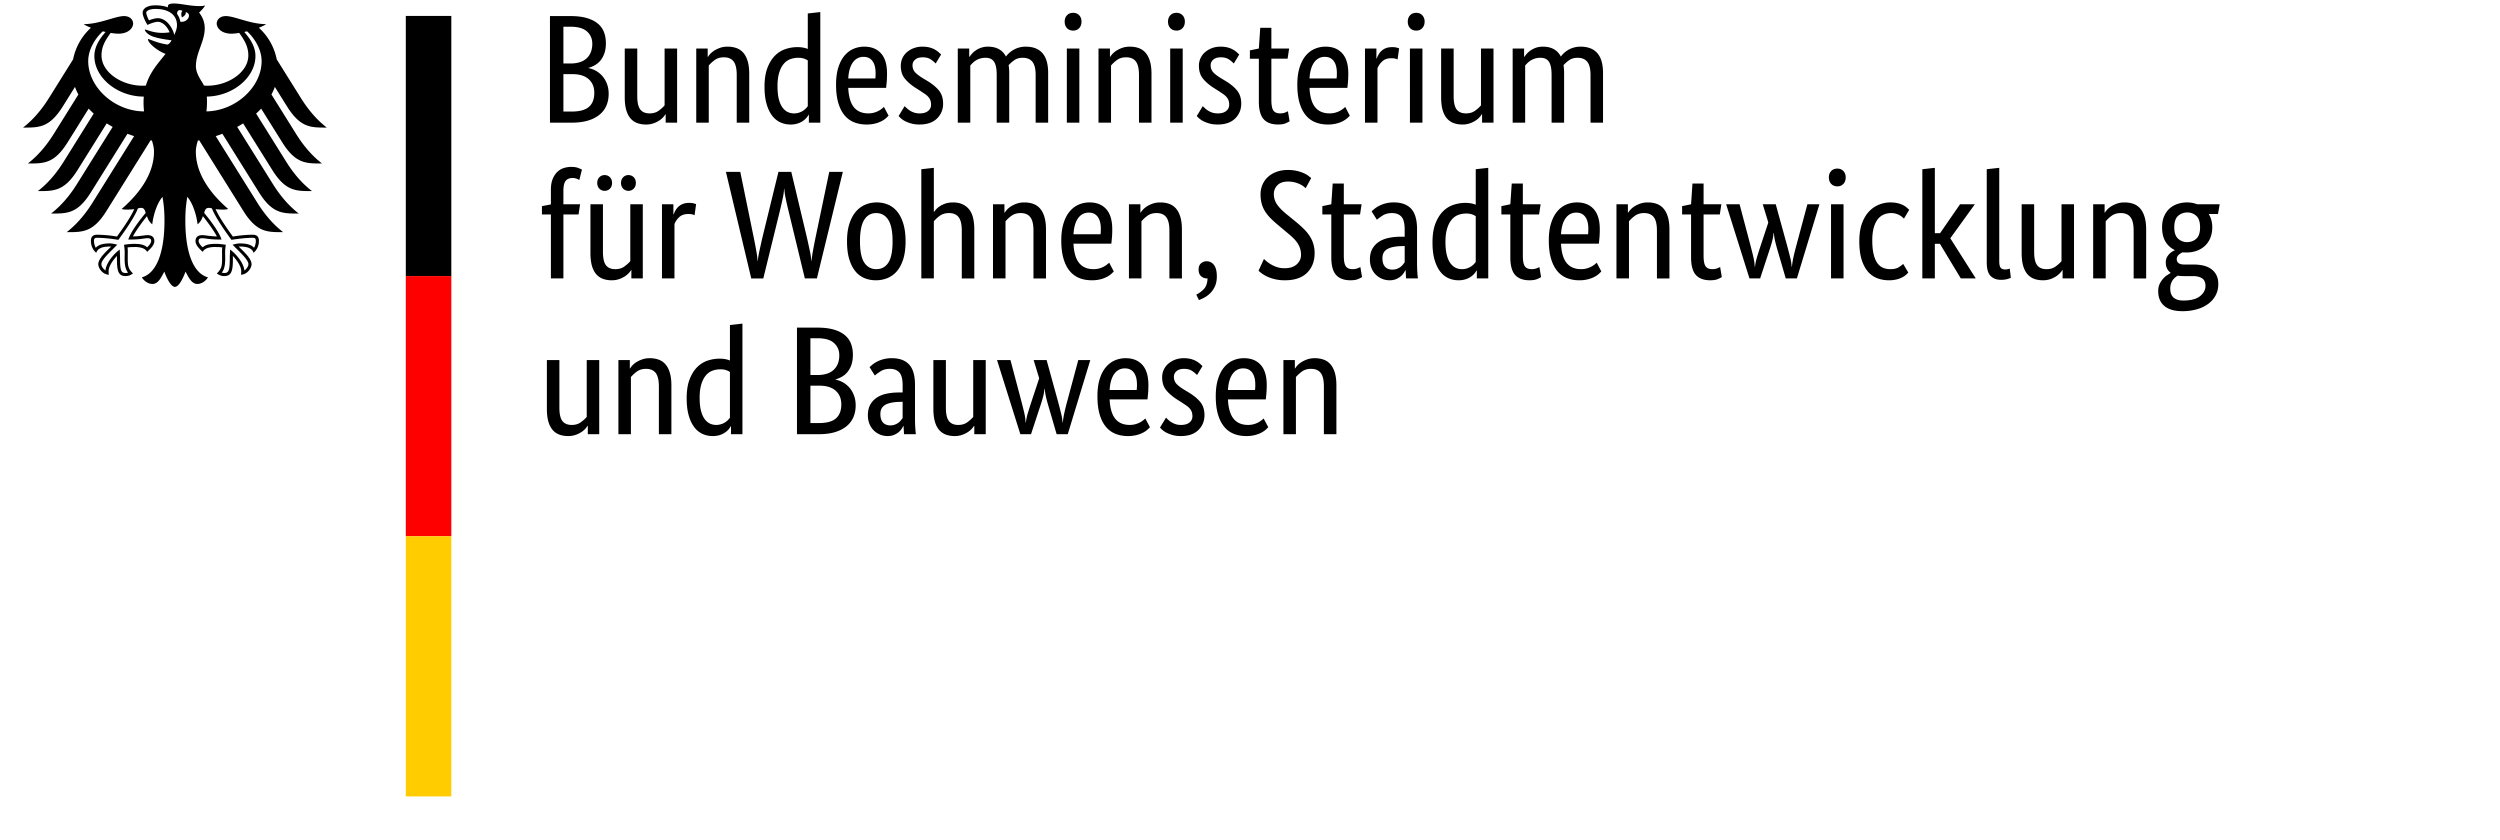
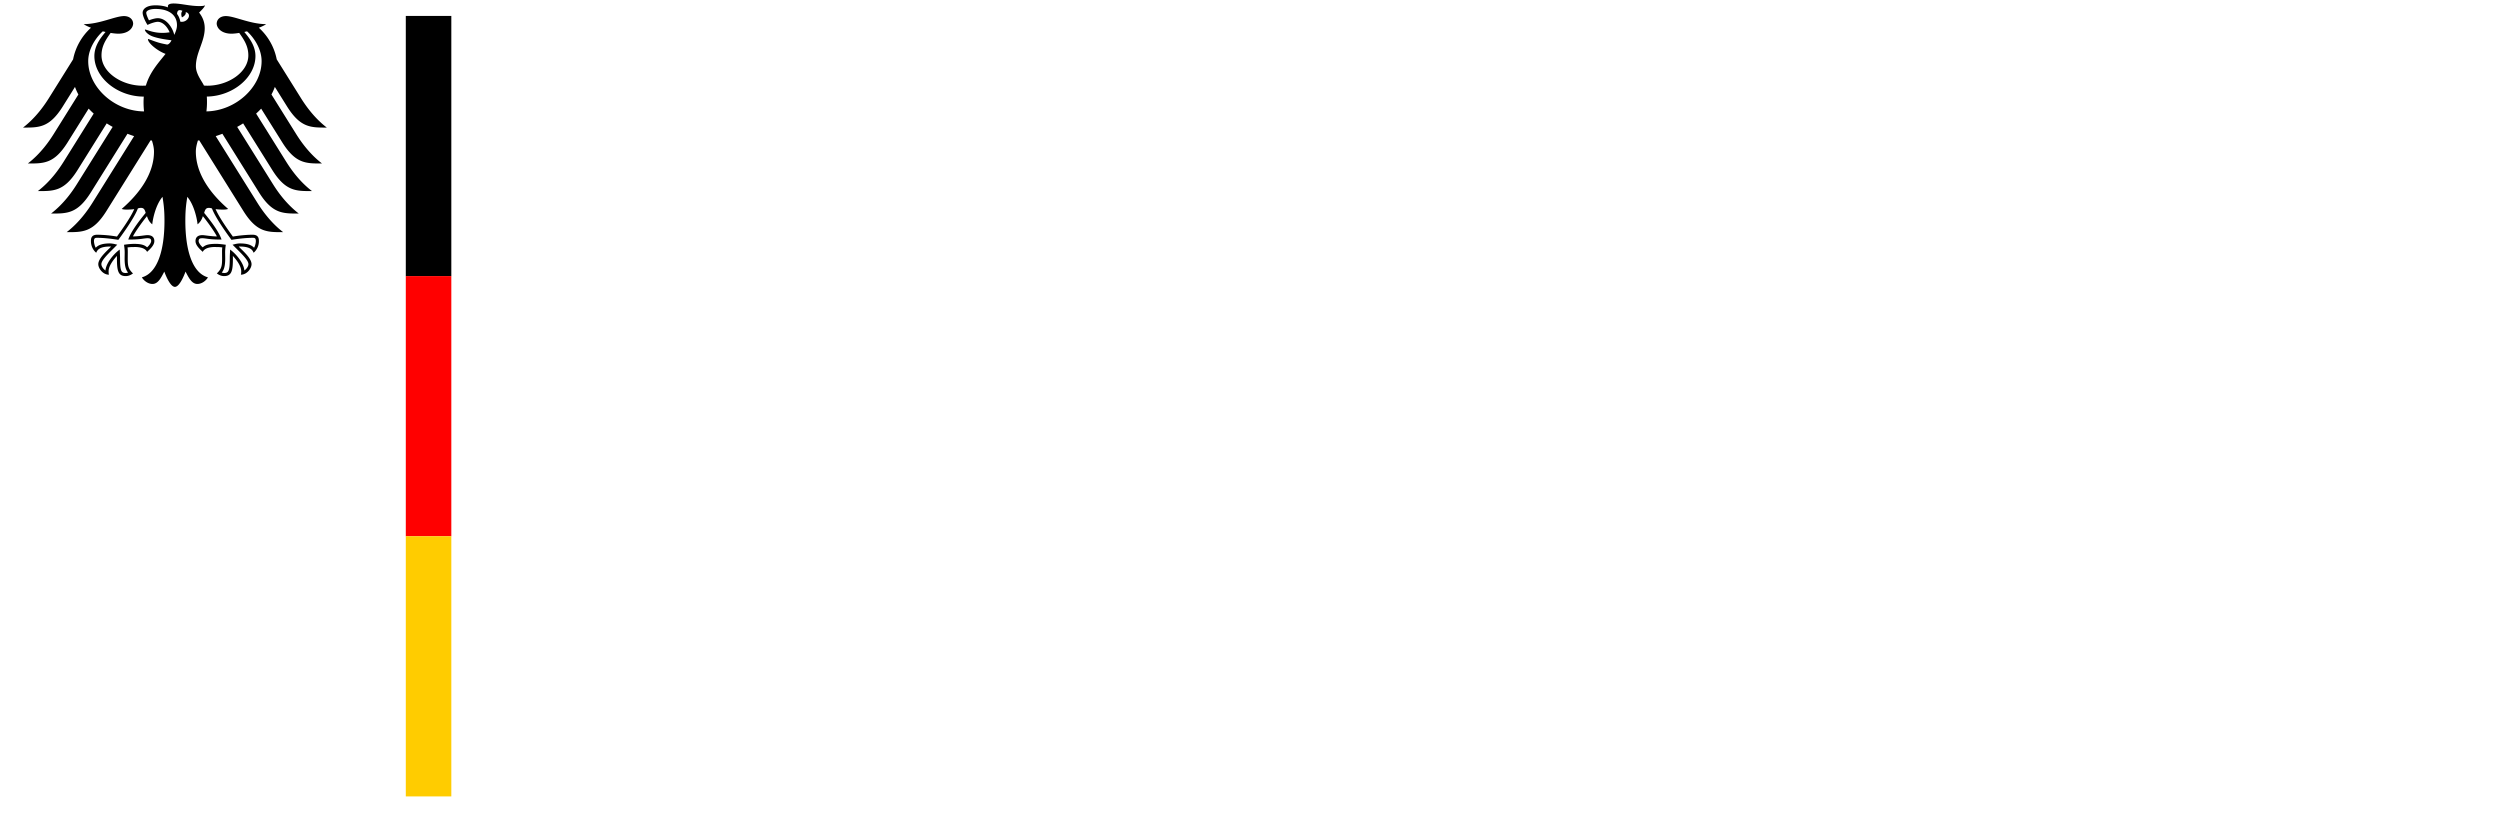
<svg xmlns="http://www.w3.org/2000/svg" width="268" height="90" fill="none">
  <path fill="#fff" d="M268 0H0v90h268V0Z" />
  <path fill="#000" d="M22.129 11.942c.037-.312.06-.635.06-.964 0-.18 0-.388-.02-.625 2.778-.04 5.215-2.041 5.215-4.344 0-1.171-.763-2.056-1.195-2.584.097-.021.195-.044.293-.067.408.354 1.562 1.612 1.562 3.2 0 2.763-2.76 5.327-5.915 5.384Zm-2.8-9.62a1.897 1.897 0 0 0-.348-.827c.01-.281.126-.551.58-.33-.246.252-.057.697-.057.697s.502-.234.398-.565c.745.178.209 1.179-.573 1.025Zm-.646 1.419a2.915 2.915 0 0 0-.58-1.157c-.245-.29-.65-.634-1.198-.634-.25 0-.668.117-.934.23-.1-.182-.293-.618-.293-.815 0-.202.342-.407.996-.407 1.438 0 2.298.65 2.298 1.74 0 .384-.152.732-.289 1.043Zm3.696 18.545c.167 0 .248.026.345.063.415 1.127 2.011 3.254 2.078 3.344l.014.02.024-.006c.392-.063 1.391-.213 2.228-.213h.02c.09 0 .194 0 .259.064.054.054.08.15.08.285 0 .207-.087.563-.193.714-.293-.319-.769-.462-1.53-.462-.229 0-.5.068-.645.107l-.06.013-.07.018.44.439c.678.678 1.264 1.262 1.264 1.651 0 .234-.229.54-.438.675-.046-.712-.766-1.667-1.467-2.201l-.06-.044-.01.25c-.011.171-.026.426-.026.7 0 1.357-.138 1.562-.609 1.562a.84.84 0 0 1-.25-.046c.265-.327.37-.76.37-1.518l-.005-.35-.004-.281c0-.312.032-.542.057-.727l.014-.105-.073-.01c-.221-.03-.63-.086-.942-.086-.671 0-1.125.062-1.455.371-.217-.176-.44-.479-.44-.67 0-.283.175-.305.407-.305.117 0 .226.017.377.035.288.043.722.108 1.615.108h.057l-.018-.055c-.227-.649-.848-1.59-1.845-2.803.09-.324.177-.537.49-.537Zm-8.61 3.34-.018.055h.056c.892 0 1.327-.065 1.616-.108.15-.018.26-.035.376-.035.23 0 .407.022.407.305 0 .191-.223.494-.439.67-.33-.31-.785-.37-1.455-.37a7.72 7.72 0 0 0-.942.085l-.035.005-.04.005.014.105c.026.185.058.415.058.727l-.003.28-.005.35c0 .76.104 1.192.371 1.52a.874.874 0 0 1-.253.045c-.47 0-.607-.206-.607-1.563 0-.273-.014-.528-.025-.698l-.013-.252-.059.045c-.7.534-1.422 1.489-1.465 2.201-.21-.135-.44-.44-.44-.675 0-.39.587-.973 1.264-1.651l.439-.44-.128-.03a2.764 2.764 0 0 0-.647-.108c-.76 0-1.235.144-1.528.463-.106-.151-.195-.507-.195-.714 0-.136.028-.23.081-.285.066-.064.17-.064.26-.064h.02c.836 0 1.838.15 2.228.213l.024.006.014-.02c.067-.09 1.663-2.217 2.079-3.344a.824.824 0 0 1 .344-.063c.314 0 .402.213.493.537-.999 1.212-1.621 2.154-1.847 2.803ZM9.457 6.56c0-1.589 1.156-2.847 1.563-3.201.098.023.196.046.294.067-.433.528-1.197 1.413-1.197 2.584 0 2.326 2.485 4.345 5.298 4.345-.017.2-.027.41-.027.624 0 .344.02.663.053.964-3.182-.02-5.984-2.602-5.984-5.383ZM30.8 11.457c1.429 2.258 2.546 2.22 4.233 2.22-1.395-1.07-2.319-2.44-2.76-3.14l-2.608-4.173a6.172 6.172 0 0 0-1.918-3.39c.336-.126.615-.26.783-.387-1.703 0-3.39-.864-4.32-.864-.597 0-.98.356-.98.828.038.526.579 1.06 1.579 1.06.226 0 .516-.03.834-.083.54.754.978 1.437.978 2.41 0 1.826-2.185 3.25-4.389 3.25-.126 0-.244-.006-.369-.014C21.664 8.722 21 7.96 21 7.097c0-1.452.947-2.637.947-4.075 0-.894-.435-1.447-.603-1.677.271-.252.567-.56.637-.772-.158.07-.345.077-.617.077-1.057 0-1.918-.275-2.758-.275-.48 0-.608.149-.608.289 0 .051.007.105.021.13a2.803 2.803 0 0 0-.545-.152 4.212 4.212 0 0 0-.8-.071c-1.02 0-1.383.427-1.383.794 0 .31.245.876.522 1.308.397-.2.876-.335 1.093-.335.543 0 1.024.515 1.279 1.126-.364.044-.434.06-.802.06-.994 0-1.67-.355-1.81-.355-.013 0-.039.006-.039.029 0 .14.282.508.837.71.732.267 1.828.379 2.01.41 0 .032-.185.377-.393.445a.232.232 0 0 1-.13.003c-.764-.15-.976-.214-1.946-.583-.03-.01-.048.008-.048.038 0 .384.993 1.23 1.883 1.555-.743.948-1.67 1.919-2.109 3.398a5.337 5.337 0 0 1-.367.014c-2.205 0-4.389-1.424-4.389-3.25 0-.973.436-1.656.978-2.41.318.054.607.083.833.083 1 0 1.541-.534 1.58-1.06 0-.472-.383-.828-.98-.828-.93 0-2.616.864-4.322.864.17.127.448.261.783.387a6.182 6.182 0 0 0-1.918 3.39l-2.607 4.172c-.44.701-1.365 2.071-2.761 3.141 1.687 0 2.806.038 4.233-2.22l1.337-2.14c.1.278.221.549.364.814l-2.658 4.254c-.443.706-1.36 2.064-2.762 3.141 1.688 0 2.806.039 4.234-2.217l2.288-3.665c.172.183.352.361.541.531l-3.229 5.17c-.444.708-1.356 2.064-2.76 3.139 1.688 0 2.806.04 4.233-2.218l3.148-5.041c.208.132.42.258.64.378l-3.844 6.15c-.444.708-1.356 2.06-2.76 3.139 1.687 0 2.805.038 4.234-2.218l3.957-6.335c.235.09.472.176.712.253L9.904 21.75c-.437.698-1.37 2.074-2.759 3.138 1.686 0 2.806.039 4.233-2.217l4.766-7.627c.048.007.096.015.143.024.13.413.221.797.221 1.181 0 2.397-1.573 4.514-3.461 6.148.121.054.332.072.525.072.39 0 .642-.021.82-.052-.439.994-1.38 2.278-1.853 2.942a13.732 13.732 0 0 0-2.106-.197c-.615 0-.686.359-.686.681 0 .56.262 1.004.567 1.252.114-.286.344-.668 1.482-.668.023 0 .061.003.114.007-.331.37-1.373 1.212-1.373 1.89 0 .449.492 1.123 1.14 1.123-.037-.146-.033-.278-.033-.378 0-.55.487-1.192.898-1.642-.012.135-.006.12-.006.277 0 1.297.118 1.894.941 1.894.405 0 .684-.222.78-.288-.535-.492-.563-.88-.563-1.608l.005-.63c.001-.168 0-.388-.028-.547.294-.04.415-.04.641-.04 0 0 1.171-.094 1.454.516.318-.291.78-.703.78-1.157 0-.3-.143-.638-.747-.638-.228 0-.947.14-1.548.14.162-.36.88-1.41 1.504-2.173.095.295.24.615.567.877.046-.49.334-2.043 1.1-2.95.09.613.21 1.242.21 2.567 0 3.228-.776 5.61-2.423 6.066.215.371.668.708 1.138.708.603 0 .93-.682 1.265-1.325.174.474.655 1.637 1.138 1.637.482 0 .965-1.163 1.14-1.637.332.643.662 1.325 1.264 1.325.47 0 .923-.337 1.138-.708-1.647-.455-2.424-2.838-2.424-6.066 0-1.325.12-1.954.21-2.567.768.907 1.057 2.46 1.1 2.95.327-.262.476-.582.569-.877.621.763 1.34 1.814 1.503 2.172-.601 0-1.32-.139-1.548-.139-.602 0-.744.339-.744.639 0 .453.46.865.779 1.156.28-.61 1.453-.516 1.453-.516.226 0 .345 0 .642.04-.029.16-.03.38-.029.547l.005.63c0 .727-.028 1.116-.563 1.608.096.066.374.288.778.288.825 0 .944-.597.944-1.895 0-.156.003-.142-.008-.276.412.45.898 1.092.898 1.642 0 .1.006.232-.035.378.65 0 1.144-.674 1.144-1.123 0-.678-1.041-1.52-1.376-1.89.055-.004.093-.006.114-.006 1.14 0 1.37.381 1.484.667a1.62 1.62 0 0 0 .566-1.252c0-.322-.07-.681-.686-.681-.588 0-1.486.085-2.106.197-.475-.664-1.413-1.948-1.852-2.942.177.03.43.052.82.052.194 0 .404-.018.525-.072-1.888-1.634-3.461-3.75-3.461-6.148 0-.384.09-.768.22-1.181.046-.01.097-.017.144-.024l4.766 7.627c1.427 2.256 2.547 2.217 4.232 2.217-1.39-1.064-2.322-2.44-2.758-3.138l-4.474-7.157c.243-.077.482-.164.716-.253l3.956 6.335c1.428 2.256 2.547 2.218 4.233 2.218-1.403-1.08-2.316-2.431-2.76-3.138l-3.843-6.151c.219-.12.431-.246.638-.378l3.15 5.041c1.428 2.258 2.545 2.218 4.232 2.218-1.404-1.075-2.314-2.431-2.76-3.139l-3.23-5.17a8 8 0 0 0 .54-.53l2.292 3.664c1.427 2.256 2.545 2.217 4.232 2.217-1.403-1.077-2.317-2.435-2.761-3.14L29.1 10.13c.142-.265.264-.536.364-.813l1.335 2.139ZM48.382 1.709h-4.88v27.889h4.88V1.709Z" />
  <path fill="red" d="M48.382 29.598h-4.88v27.889h4.88v-27.89Z" />
  <path fill="#FC0" d="M48.382 57.486h-4.88v27.89h4.88v-27.89Z" />
-   <path fill="#000" d="M64.951 4.637c0 .398-.05.746-.149 1.044-.1.297-.235.555-.406.77a2.12 2.12 0 0 1-.596.521c-.227.132-.46.232-.704.298v.033a2.61 2.61 0 0 1 1.515.895c.194.232.348.505.464.82.117.314.174.66.174 1.035 0 .452-.077.865-.231 1.241a2.54 2.54 0 0 1-.721.977c-.326.277-.737.491-1.234.646-.497.154-1.087.232-1.772.232h-2.335V1.723h2.203c.674 0 1.25.07 1.73.207.481.138.875.334 1.184.588a2.2 2.2 0 0 1 .67.92c.139.357.208.758.208 1.199Zm-1.457.05c0-.53-.188-.966-.563-1.308-.376-.342-.966-.514-1.772-.514h-.763v3.941h.746c.773 0 1.358-.187 1.755-.562.398-.376.597-.895.597-1.557Zm.214 5.266c0-.618-.2-1.107-.604-1.466-.402-.359-.98-.538-1.73-.538h-.978v4.008h.895c.85 0 1.466-.169 1.847-.506.381-.336.57-.836.57-1.498Zm8.877 3.196H71.36v-.895h-.033a1.588 1.588 0 0 1-.214.291 2.191 2.191 0 0 1-.423.364 2.804 2.804 0 0 1-.621.307 2.373 2.373 0 0 1-.811.132c-.354 0-.671-.053-.952-.157a1.745 1.745 0 0 1-.721-.505c-.2-.233-.35-.533-.455-.903-.106-.37-.157-.825-.157-1.367V5.201h1.341v5.116c0 .663.107 1.134.323 1.417.214.281.548.422 1.002.422.385 0 .711-.096.977-.29.264-.193.474-.384.629-.572V5.201h1.341v7.948Zm6.392 0V8.032c0-.673-.113-1.156-.34-1.448-.225-.294-.57-.44-1.034-.44-.398 0-.729.1-.993.298a3.633 3.633 0 0 0-.63.58v6.127h-1.342V5.201h1.226v.894h.033a2.095 2.095 0 0 1 .646-.655c.177-.116.387-.217.629-.306.243-.088.519-.132.828-.132.353 0 .673.052.96.157.288.106.53.274.73.505.198.232.353.533.463.903.11.369.165.825.165 1.365v5.217h-1.341Zm2.98-3.859c0-.805.106-1.479.315-2.02.21-.54.48-.977.811-1.308a2.823 2.823 0 0 1 1.127-.703 4.01 4.01 0 0 1 1.259-.207c.254 0 .474.02.662.058.188.038.342.085.463.14V1.443l1.342-.149v11.856H86.71v-.844h-.033a1.942 1.942 0 0 1-.182.272c-.09.117-.21.233-.365.348a2.189 2.189 0 0 1-.579.3 2.434 2.434 0 0 1-.813.123c-.374 0-.73-.075-1.067-.224a2.313 2.313 0 0 1-.886-.712c-.254-.326-.456-.745-.604-1.258-.15-.514-.225-1.134-.225-1.864Zm3.147 2.866a1.764 1.764 0 0 0 .993-.29 1.82 1.82 0 0 0 .307-.257c.083-.088.146-.166.19-.231V6.475a2.046 2.046 0 0 0-.421-.199 1.91 1.91 0 0 0-.606-.082c-.309 0-.598.053-.868.157a1.682 1.682 0 0 0-.704.522c-.2.242-.357.557-.472.944-.117.387-.174.861-.174 1.425 0 .55.047 1.011.14 1.381.094.37.225.668.39.895.166.226.354.388.563.489.21.098.43.149.662.149Zm9.986-4.273c0 .343-.011.638-.034.886-.022.249-.044.467-.065.654h-4.058c.045.939.246 1.63.604 2.07.36.441.875.663 1.549.663a2.342 2.342 0 0 0 1.465-.514c.095-.076.163-.138.208-.182l.496.943c-.055.056-.137.137-.249.241-.11.104-.258.21-.446.315a3.181 3.181 0 0 1-.696.272 3.615 3.615 0 0 1-.977.117c-.497 0-.946-.083-1.35-.249a2.55 2.55 0 0 1-1.026-.77c-.282-.347-.499-.788-.653-1.324-.156-.536-.233-1.179-.233-1.929 0-.707.08-1.318.24-1.83.16-.513.378-.936.655-1.268.275-.33.596-.576.96-.736a2.89 2.89 0 0 1 1.176-.24c.761 0 1.357.24 1.788.72.43.48.646 1.201.646 2.161Zm-2.517-1.788c-.475 0-.856.198-1.143.596-.287.398-.452.971-.497 1.723h2.897a1.82 1.82 0 0 0 .026-.241 6.39 6.39 0 0 0 .008-.34c0-.552-.11-.98-.331-1.283-.22-.303-.54-.455-.96-.455Zm7.732.711a3.285 3.285 0 0 0-.48-.405c-.23-.17-.534-.257-.91-.257-.353 0-.623.083-.811.25a.769.769 0 0 0-.282.595c0 .298.086.544.257.737.171.194.433.4.786.62l.497.299c.541.32.966.665 1.275 1.035.31.37.464.848.464 1.432a2.15 2.15 0 0 1-.654 1.59c-.437.43-1.063.646-1.88.646-.32 0-.6-.033-.844-.1a3.702 3.702 0 0 1-.638-.231 2.12 2.12 0 0 1-.455-.29 3.033 3.033 0 0 1-.299-.29l.647-1.06c.066.066.146.144.24.232.094.089.207.174.34.257.131.082.28.152.446.206.165.056.359.084.58.084.397 0 .701-.09.91-.265a.815.815 0 0 0 .315-.647c0-.186-.024-.35-.074-.488a1.105 1.105 0 0 0-.224-.372 1.96 1.96 0 0 0-.365-.314c-.143-.1-.309-.21-.496-.332l-.497-.315c-.497-.32-.885-.657-1.166-1.01-.283-.353-.423-.806-.423-1.357 0-.298.058-.572.174-.82a1.91 1.91 0 0 1 .488-.646 2.39 2.39 0 0 1 .737-.431 2.57 2.57 0 0 1 .902-.157c.31 0 .575.03.795.091a2.359 2.359 0 0 1 .97.512c.104.095.189.174.256.241l-.581.96Zm6.542 6.343V8.032c0-.65-.094-1.12-.281-1.408-.188-.287-.491-.43-.911-.43-.222 0-.416.028-.588.082a1.904 1.904 0 0 0-.802.481 4.233 4.233 0 0 0-.25.265v6.127h-1.341V5.201h1.226v.894h.032c.056-.089.139-.196.249-.323.11-.128.249-.249.415-.364a2.266 2.266 0 0 1 1.324-.406c.905 0 1.545.353 1.921 1.06a2.35 2.35 0 0 1 .314-.356 2.615 2.615 0 0 1 1.789-.704c1.612 0 2.418.937 2.418 2.815v5.332h-1.341V8.032c0-.65-.117-1.12-.348-1.408-.233-.287-.575-.43-1.027-.43-.376 0-.688.09-.935.273a3.556 3.556 0 0 0-.589.522c.022.12.039.252.05.39.011.137.017.283.017.438v5.332h-1.342Zm8.859 0h-1.341V5.201h1.341v7.948Zm-.662-9.869c-.276 0-.497-.089-.663-.266-.165-.176-.247-.407-.247-.695 0-.276.082-.503.247-.68.166-.175.387-.264.663-.264.265 0 .481.09.647.264.165.177.247.404.247.68 0 .288-.082.519-.247.695a.848.848 0 0 1-.647.266Zm7.055 9.87V8.031c0-.673-.113-1.156-.34-1.448-.226-.294-.571-.44-1.035-.44-.396 0-.728.1-.993.298a3.63 3.63 0 0 0-.629.58v6.127h-1.342V5.201h1.226v.894h.032c.033-.066.106-.162.216-.29.11-.127.254-.248.431-.365a3.05 3.05 0 0 1 .629-.306c.242-.088.519-.132.828-.132.354 0 .674.052.96.157.287.106.53.274.729.505.198.232.353.533.464.903.11.369.165.825.165 1.365v5.217h-1.341Zm4.687 0h-1.342V5.2h1.342v7.95Zm-.663-9.87c-.276 0-.496-.089-.662-.266-.166-.176-.249-.407-.249-.695 0-.276.083-.503.249-.68.166-.175.386-.264.662-.264.265 0 .481.09.646.264.166.177.248.404.248.68 0 .288-.082.519-.248.695a.844.844 0 0 1-.646.266Zm6.143 3.526a3.386 3.386 0 0 0-.48-.405c-.231-.17-.536-.257-.91-.257-.354 0-.624.083-.812.25a.771.771 0 0 0-.282.595c0 .298.086.544.257.737.171.194.433.4.787.62l.496.299c.542.32.966.665 1.275 1.035.31.37.465.848.465 1.432 0 .629-.219 1.16-.654 1.59-.437.43-1.063.646-1.88.646-.32 0-.601-.033-.845-.1a3.692 3.692 0 0 1-.637-.231 2.1 2.1 0 0 1-.455-.29 2.87 2.87 0 0 1-.299-.29l.647-1.06c.065.066.146.144.239.232a2.09 2.09 0 0 0 .786.463c.166.056.359.084.58.084.397 0 .702-.09.911-.265a.815.815 0 0 0 .314-.647c0-.186-.024-.35-.074-.488a1.107 1.107 0 0 0-.224-.372 2.018 2.018 0 0 0-.364-.314 16.8 16.8 0 0 0-.497-.332l-.497-.315c-.497-.32-.885-.657-1.166-1.01-.283-.353-.423-.806-.423-1.357a1.903 1.903 0 0 1 .662-1.465c.21-.183.455-.326.738-.432.281-.105.582-.157.902-.157.308 0 .574.03.794.091a2.36 2.36 0 0 1 .97.512c.104.095.189.174.256.241l-.58.96Zm5.764-.513h-1.74v4.406c0 .562.073.946.216 1.15.143.205.387.307.728.307.199 0 .37-.028.513-.084.144-.054.249-.104.315-.149l.182 1.077c-.054.045-.188.113-.397.208-.21.093-.491.14-.844.14-.685 0-1.198-.19-1.541-.572-.342-.38-.513-1.013-.513-1.895V6.293h-.96V5.4l.96-.2.149-2.219h1.192v2.22h1.905l-.165 1.092Zm6.507 1.59c0 .343-.011.638-.034.886-.02.249-.043.467-.065.654h-4.058c.045.939.246 1.63.605 2.07.36.441.876.663 1.548.663a2.348 2.348 0 0 0 1.673-.696l.496.943a9.155 9.155 0 0 1-.247.241c-.11.104-.261.21-.448.315a3.176 3.176 0 0 1-.695.272 3.627 3.627 0 0 1-.977.117c-.496 0-.947-.083-1.35-.249a2.554 2.554 0 0 1-1.027-.77c-.281-.347-.499-.788-.654-1.324-.154-.536-.232-1.179-.232-1.929 0-.707.081-1.318.241-1.83.16-.513.378-.936.654-1.268.275-.33.595-.576.96-.736.365-.16.756-.24 1.176-.24.761 0 1.358.24 1.788.72.431.48.646 1.201.646 2.161Zm-2.516-1.788c-.476 0-.856.198-1.144.596-.287.398-.452.971-.497 1.723h2.899a1.91 1.91 0 0 0 .025-.241c.005-.104.008-.219.008-.34 0-.552-.111-.98-.331-1.283-.221-.303-.541-.455-.96-.455Zm7.798.281a.921.921 0 0 0-.214-.083 1.67 1.67 0 0 0-.448-.049c-.419 0-.747.113-.985.34a2.005 2.005 0 0 0-.506.736v5.83h-1.34V5.2h1.225v1.076h.033c.056-.154.127-.306.216-.455a1.6 1.6 0 0 1 .331-.396c.132-.117.29-.208.472-.275.182-.065.399-.098.654-.098.188 0 .34.016.455.05.116.032.207.06.273.082l-.166 1.192Zm2.666 6.773h-1.341V5.201h1.341v7.948Zm-.662-9.869c-.275 0-.497-.089-.662-.266-.166-.176-.248-.407-.248-.695 0-.276.082-.503.248-.68.165-.175.387-.264.662-.264.266 0 .48.09.646.264a.957.957 0 0 1 .249.68c0 .288-.084.519-.249.695a.844.844 0 0 1-.646.266Zm8.28 9.87h-1.225v-.896h-.033a2.139 2.139 0 0 1-.637.654 2.862 2.862 0 0 1-.621.308 2.381 2.381 0 0 1-.813.132c-.352 0-.669-.053-.952-.157a1.742 1.742 0 0 1-.719-.505c-.199-.233-.351-.533-.456-.903-.105-.37-.158-.825-.158-1.367V5.201h1.342v5.116c0 .663.108 1.134.323 1.417.215.281.549.422 1.002.422.386 0 .712-.096.977-.29.265-.193.474-.384.628-.572V5.201h1.342v7.948Zm6.227 0V8.031c0-.65-.094-1.12-.282-1.408-.187-.287-.491-.43-.91-.43a1.934 1.934 0 0 0-1.044.29 1.992 1.992 0 0 0-.348.274 4.448 4.448 0 0 0-.248.264v6.127h-1.341V5.201h1.226v.894h.032c.056-.089.139-.196.249-.323a2.357 2.357 0 0 1 .994-.655c.221-.077.469-.115.744-.115.906 0 1.546.353 1.922 1.06a2.35 2.35 0 0 1 .314-.356c.133-.127.287-.244.464-.348.177-.105.375-.19.595-.256.222-.067.465-.1.73-.1 1.611 0 2.417.937 2.417 2.815v5.332h-1.34V8.032c0-.65-.117-1.12-.348-1.408-.233-.287-.575-.43-1.027-.43-.376 0-.688.09-.935.273a3.556 3.556 0 0 0-.589.522c.022.12.039.252.05.39.011.137.017.283.017.438v5.332h-1.342ZM62.02 22.991h-1.624v6.856h-1.34v-6.856h-.961v-.893l.961-.183v-1.59c0-.43.06-.8.181-1.11.123-.308.283-.562.48-.76.2-.2.432-.343.696-.432.266-.088.547-.132.845-.132.288 0 .53.039.729.115.199.078.331.14.397.182l-.282 1.111a1.68 1.68 0 0 0-.28-.142 1.208 1.208 0 0 0-.449-.074c-.32 0-.562.1-.727.298-.166.2-.25.564-.25 1.094V21.9h1.79l-.166 1.092Zm6.889 6.856h-1.226v-.895h-.032a1.687 1.687 0 0 1-.216.291c-.11.127-.252.248-.422.363a2.82 2.82 0 0 1-.622.308 2.375 2.375 0 0 1-.811.132 2.72 2.72 0 0 1-.952-.157 1.753 1.753 0 0 1-.72-.505c-.2-.233-.351-.533-.456-.903-.104-.37-.157-.826-.157-1.367V21.9h1.341v5.116c0 .663.108 1.134.323 1.417.216.281.55.422 1.002.422.386 0 .713-.096.977-.29.265-.193.475-.384.63-.572V21.9h1.34v7.948Zm-3.296-10.233c0 .253-.078.457-.232.612a.767.767 0 0 1-.562.232.768.768 0 0 1-.564-.232c-.154-.155-.23-.36-.23-.613 0-.254.076-.457.23-.613a.767.767 0 0 1 .564-.231c.22 0 .408.076.562.23.154.157.232.36.232.614Zm2.551 0c0 .253-.078.457-.232.612a.768.768 0 0 1-.564.232.767.767 0 0 1-.562-.232c-.154-.155-.232-.36-.232-.613 0-.254.078-.457.232-.613a.765.765 0 0 1 .562-.231c.222 0 .41.076.564.23.154.157.232.36.232.614Zm6.293 3.46a.971.971 0 0 0-.216-.083 1.66 1.66 0 0 0-.447-.049c-.42 0-.748.113-.986.34a1.997 1.997 0 0 0-.505.736v5.83h-1.34v-7.95h1.224v1.076h.034a2.61 2.61 0 0 1 .215-.455c.088-.149.198-.281.331-.396.133-.117.29-.208.472-.275.183-.065.4-.098.654-.098.188 0 .34.016.455.05.117.032.208.06.275.082l-.166 1.192Zm15.897-4.653-2.783 11.426H86.28l-1.738-7.187c-.123-.497-.227-.96-.315-1.39a6.87 6.87 0 0 1-.15-1.027h-.032c0 .253-.045.59-.134 1.01a39.98 39.98 0 0 1-.314 1.375l-1.772 7.22h-1.291l-2.716-11.427h1.54l1.424 6.955c.111.53.207 1.03.29 1.499.083.469.13.83.141 1.084h.033c.01-.254.069-.624.174-1.11.105-.485.217-.987.338-1.506l1.69-6.922h1.375l1.656 6.955c.12.53.232 1.03.33 1.499.1.469.155.83.166 1.084h.034c.011-.254.06-.626.149-1.118.088-.49.188-1.002.298-1.532l1.44-6.888h1.458Zm.447 7.452c0-.73.085-1.358.256-1.889.171-.528.404-.962.696-1.3a2.726 2.726 0 0 1 1.01-.744c.381-.16.786-.24 1.218-.24.44 0 .85.08 1.224.24.376.16.702.408.977.745.277.337.494.77.654 1.3.16.53.241 1.159.241 1.888 0 .739-.084 1.375-.25 1.905-.165.529-.393.963-.685 1.3a2.65 2.65 0 0 1-1.019.736 3.273 3.273 0 0 1-1.226.232c-.44 0-.85-.078-1.226-.232a2.48 2.48 0 0 1-.977-.736c-.275-.337-.494-.768-.654-1.293-.16-.523-.239-1.162-.239-1.912Zm4.884 0c0-1.06-.154-1.83-.463-2.31-.309-.48-.739-.721-1.291-.721-.553 0-.98.24-1.283.72-.304.48-.457 1.25-.457 2.31 0 1.061.156 1.822.465 2.286.309.463.739.696 1.291.696.553 0 .98-.233 1.283-.696.304-.464.455-1.225.455-2.285Zm7.419 3.974v-5.117c0-.673-.113-1.156-.338-1.448-.227-.294-.572-.44-1.036-.44-.398 0-.729.1-.993.298a3.592 3.592 0 0 0-.629.58v6.127h-1.342V18.141l1.342-.15v4.72h.032c.044-.067.114-.155.207-.265a1.85 1.85 0 0 1 .39-.33c.165-.112.367-.208.604-.292.238-.082.516-.123.836-.123.696 0 1.248.226 1.656.679.409.452.612 1.203.612 2.251v5.217h-1.341Zm7.684 0v-5.117c0-.673-.112-1.156-.339-1.448-.226-.294-.571-.44-1.036-.44-.396 0-.727.1-.993.298a3.628 3.628 0 0 0-.629.58v6.127h-1.342V21.9h1.226v.894h.034c.033-.067.104-.163.214-.29.111-.127.255-.248.431-.365.177-.116.387-.217.629-.306.244-.088.519-.132.828-.132.354 0 .674.052.961.157.288.105.53.274.729.505.199.232.353.533.463.903.11.369.166.825.166 1.365v5.217h-1.342Zm8.446-5.266c0 .343-.011.638-.034.886-.022.249-.043.467-.065.655h-4.058c.045.938.246 1.628.605 2.07.358.44.874.662 1.548.662.232 0 .442-.028.629-.084.188-.054.351-.121.49-.198.137-.078.253-.154.346-.232a2.82 2.82 0 0 0 .208-.182l.496.943c-.055.056-.137.137-.247.241a2.31 2.31 0 0 1-.448.314 3.196 3.196 0 0 1-.695.273 3.63 3.63 0 0 1-.978.117c-.497 0-.946-.083-1.349-.249a2.554 2.554 0 0 1-1.027-.77c-.282-.347-.499-.788-.654-1.324-.154-.536-.232-1.179-.232-1.929 0-.707.081-1.318.241-1.83.16-.513.377-.936.654-1.268.275-.33.595-.576.96-.736.365-.16.756-.24 1.176-.24.761 0 1.358.24 1.788.72.43.48.646 1.201.646 2.161Zm-2.518-1.788c-.474 0-.854.198-1.142.596-.287.398-.452.971-.497 1.723h2.899a1.91 1.91 0 0 0 .025-.241c.005-.105.008-.219.008-.34 0-.552-.111-.98-.331-1.283-.221-.303-.541-.455-.962-.455Zm8.645 7.054v-5.117c0-.673-.113-1.156-.34-1.448-.225-.294-.57-.44-1.035-.44-.397 0-.728.1-.994.298a3.703 3.703 0 0 0-.629.58v6.127h-1.341V21.9h1.226v.894h.033c.034-.067.105-.163.215-.29.111-.127.254-.248.431-.365.177-.116.387-.217.629-.306.243-.088.519-.132.828-.132.353 0 .673.052.96.157.288.105.53.274.729.505.199.232.354.533.464.903.11.369.165.825.165 1.365v5.217h-1.341Zm3.129-.943c0-.3.087-.522.258-.671a.888.888 0 0 1 .604-.224c.32 0 .583.132.786.398.205.264.306.673.306 1.224 0 .376-.057.705-.172.986a2.449 2.449 0 0 1-.457.729 2.677 2.677 0 0 1-.62.505c-.227.132-.45.237-.671.314l-.281-.58a2.85 2.85 0 0 0 .844-.637c.22-.248.343-.615.364-1.1h-.049a.92.92 0 0 1-.646-.242c-.176-.16-.266-.393-.266-.702Zm11.477-8.728a3.174 3.174 0 0 0-.224-.191 2.153 2.153 0 0 0-.397-.24 2.883 2.883 0 0 0-1.284-.281c-.497 0-.871.133-1.126.397-.253.266-.38.575-.38.928a1.946 1.946 0 0 0 .372 1.168c.128.18.285.363.471.545.188.183.415.379.679.589l.929.761c.264.221.516.447.752.68.238.232.443.477.614.737a3.27 3.27 0 0 1 .554 1.862c0 .872-.27 1.577-.811 2.112-.542.535-1.331.803-2.369.803a4.54 4.54 0 0 1-1.084-.117 4.273 4.273 0 0 1-.819-.28 3.323 3.323 0 0 1-.929-.63l.581-1.258c.066.066.165.155.298.265.132.11.292.22.48.33.187.11.4.205.637.282.238.078.505.117.804.117.562 0 .997-.142 1.3-.423.303-.281.455-.615.455-1.002 0-.242-.031-.464-.09-.663a2.407 2.407 0 0 0-.266-.57 3.172 3.172 0 0 0-.439-.539 8.438 8.438 0 0 0-.629-.563l-.928-.778c-.32-.265-.601-.516-.844-.754a4.518 4.518 0 0 1-.621-.745 3.115 3.115 0 0 1-.39-.845 3.825 3.825 0 0 1-.132-1.052c0-.363.07-.705.207-1.025a2.38 2.38 0 0 1 .588-.828c.254-.233.561-.415.92-.547a3.5 3.5 0 0 1 1.216-.2 4.143 4.143 0 0 1 1.731.357c.204.093.367.19.488.29.121.1.216.17.281.215l-.595 1.093Zm5.829 2.815h-1.739v4.406c0 .562.072.946.215 1.15.144.205.387.307.728.307.199 0 .37-.028.514-.084a1.66 1.66 0 0 0 .316-.149l.18 1.077c-.054.045-.186.113-.396.208-.21.093-.491.14-.845.14-.684 0-1.198-.19-1.54-.572-.343-.38-.514-1.013-.514-1.895v-4.588h-.96v-.893l.96-.2.149-2.22h1.193v2.22h1.905l-.166 1.093Zm1.059 4.836c0-.464.089-.85.266-1.16.177-.308.413-.559.711-.752.299-.194.65-.332 1.052-.415a6.428 6.428 0 0 1 1.283-.124h.415v-.761c0-.674-.12-1.139-.356-1.392-.238-.254-.572-.381-1.002-.381-.398 0-.73.086-.994.257a6.157 6.157 0 0 0-.629.455l-.564-.894c.09-.088.202-.188.34-.298.138-.11.306-.216.505-.315a3.399 3.399 0 0 1 1.541-.348c.816 0 1.434.227 1.855.68.418.452.629 1.181.629 2.186v3.626c0 .343.011.677.033 1.002.021.326.043.544.065.654h-1.274l-.05-.878h-.034c-.043.1-.11.213-.197.34a1.61 1.61 0 0 1-.332.348 2.004 2.004 0 0 1-.48.272 1.723 1.723 0 0 1-.662.117 2.092 2.092 0 0 1-1.516-.629 2.103 2.103 0 0 1-.448-.704 2.455 2.455 0 0 1-.157-.886Zm2.402 1.077c.188 0 .353-.028.497-.084.143-.056.267-.12.373-.199.104-.076.192-.163.264-.256a5.66 5.66 0 0 1 .191-.24V26.37l-.432.016c-.64.023-1.125.133-1.457.331-.331.2-.496.52-.496.96 0 .41.094.716.282.92.187.204.447.307.778.307Zm4.306-2.916c0-.805.104-1.479.314-2.02.21-.54.48-.977.811-1.308a2.833 2.833 0 0 1 1.126-.703c.42-.138.839-.207 1.26-.207.253 0 .474.019.662.058.188.038.342.085.463.14v-3.808l1.342-.15v11.857h-1.226v-.845h-.034a1.715 1.715 0 0 1-.182.273 1.805 1.805 0 0 1-.363.348 2.189 2.189 0 0 1-.58.3 2.43 2.43 0 0 1-.812.123c-.375 0-.732-.075-1.067-.224a2.285 2.285 0 0 1-.886-.712c-.255-.326-.455-.745-.604-1.258-.151-.514-.224-1.135-.224-1.864Zm3.146 2.866a1.754 1.754 0 0 0 1.3-.547c.083-.088.146-.166.19-.231v-4.903a2.054 2.054 0 0 0-.423-.199 1.9 1.9 0 0 0-.604-.082c-.309 0-.598.053-.869.157-.27.105-.506.279-.703.522-.199.242-.356.557-.473.944-.116.387-.174.861-.174 1.425 0 .55.047 1.011.142 1.381.093.37.222.668.388.895.166.226.353.389.564.489.21.099.43.149.662.149Zm8.28-5.863h-1.74v4.406c0 .562.073.946.216 1.15.143.205.387.307.729.307.198 0 .369-.028.514-.084a1.66 1.66 0 0 0 .314-.149l.183 1.077a2.34 2.34 0 0 1-.398.208c-.211.093-.492.14-.845.14-.685 0-1.198-.19-1.541-.572-.342-.38-.513-1.013-.513-1.895v-4.588h-.96v-.893l.96-.2.15-2.22h1.191v2.22h1.905l-.165 1.093Zm6.508 1.59c0 .343-.011.638-.033.886-.022.249-.045.467-.067.655h-4.056c.043.938.244 1.628.604 2.07.359.44.875.662 1.548.662.231 0 .441-.028.629-.084a2.359 2.359 0 0 0 1.044-.612l.497.943c-.056.056-.139.137-.249.241a2.21 2.21 0 0 1-.447.314c-.188.105-.42.197-.696.273a3.612 3.612 0 0 1-.977.117 3.52 3.52 0 0 1-1.349-.249 2.547 2.547 0 0 1-1.027-.77c-.282-.347-.5-.788-.654-1.324-.155-.536-.231-1.179-.231-1.929 0-.707.079-1.318.239-1.83.16-.513.378-.936.654-1.268a2.61 2.61 0 0 1 .96-.736c.365-.16.757-.24 1.176-.24.763 0 1.358.24 1.788.72.432.48.647 1.201.647 2.161Zm-2.517-1.788c-.475 0-.856.198-1.143.596-.288.398-.453.971-.496 1.723h2.897a1.91 1.91 0 0 0 .025-.241c.005-.105.008-.219.008-.34 0-.552-.11-.98-.331-1.283-.221-.303-.541-.455-.96-.455Zm8.644 7.054v-5.117c0-.673-.114-1.156-.339-1.448-.227-.294-.572-.44-1.036-.44-.398 0-.729.1-.993.298a3.592 3.592 0 0 0-.629.58v6.127h-1.342V21.9h1.225v.894h.033a2.09 2.09 0 0 1 .646-.655c.177-.116.387-.217.629-.306.244-.088.519-.132.828-.132.354 0 .674.052.962.157.286.105.528.274.727.505.199.232.354.533.464.903.111.369.165.825.165 1.365v5.217h-1.34Zm6.74-6.856h-1.74v4.406c0 .562.073.946.216 1.15.143.205.387.307.729.307.198 0 .369-.028.514-.084a1.66 1.66 0 0 0 .314-.149l.182 1.077a2.258 2.258 0 0 1-.398.208c-.21.093-.491.14-.844.14-.685 0-1.198-.19-1.541-.572-.342-.38-.513-1.013-.513-1.895v-4.588h-.96v-.893l.96-.2.149-2.22h1.192v2.22h1.905l-.165 1.093Zm10.68-1.093-2.417 7.95h-1.193l-.811-2.783a19.66 19.66 0 0 1-.306-1.109 5.854 5.854 0 0 1-.157-.978h-.034c-.022.309-.082.64-.182.994-.099.353-.216.723-.348 1.11l-.91 2.765h-1.142l-2.501-7.948h1.44l1.193 4.504c.11.419.207.808.289 1.168.084.359.13.697.141 1.018h.033c.034-.321.102-.654.207-1.002s.223-.726.357-1.134l.86-2.6-.596-1.954h1.392l1.208 4.389c.122.452.232.876.331 1.274.1.397.154.74.165 1.027h.034c.022-.288.078-.633.165-1.035.089-.404.194-.825.315-1.267l1.176-4.389h1.291Zm2.584 7.95h-1.341v-7.95h1.341v7.95Zm-.662-9.87c-.277 0-.497-.089-.662-.266-.166-.176-.25-.407-.25-.696 0-.275.084-.502.25-.679.165-.175.385-.264.662-.264.264 0 .48.09.646.264.165.177.247.404.247.68 0 .288-.082.519-.247.695a.848.848 0 0 1-.646.266Zm7.137 3.46a5.168 5.168 0 0 0-.157-.148 1.808 1.808 0 0 0-1.201-.448 2.05 2.05 0 0 0-.803.157 1.62 1.62 0 0 0-.646.505c-.182.233-.325.533-.431.904-.104.37-.157.82-.157 1.35 0 .584.047 1.075.14 1.473.095.397.224.714.39.952s.367.409.604.513c.238.105.5.158.788.158.407 0 .719-.073.935-.216.215-.143.367-.259.455-.348l.547.928a2.446 2.446 0 0 1-.241.24 2.025 2.025 0 0 1-.405.274 2.716 2.716 0 0 1-.605.222 3.298 3.298 0 0 1-.82.092c-.441 0-.854-.072-1.241-.216a2.454 2.454 0 0 1-1.011-.712c-.286-.331-.513-.761-.679-1.291-.165-.53-.247-1.187-.247-1.97 0-.762.098-1.408.297-1.938.199-.53.458-.957.778-1.284.32-.326.677-.563 1.069-.712a3.305 3.305 0 0 1 1.183-.223c.299 0 .561.027.788.083.225.054.418.124.578.206.16.083.293.171.398.266.105.093.191.174.256.24l-.562.944Zm4.968 2.104 2.732 4.305h-1.606l-2.236-3.71h-.546v3.71h-1.341V18.141l1.341-.15v7.005h.562l2.137-3.096h1.59l-2.633 3.643Zm5.249 2.45c0 .331.048.564.141.696.094.132.257.199.488.199.121 0 .224-.011.306-.033.084-.023.147-.045.191-.067l.116.993a2.763 2.763 0 0 1-.364.134 2.501 2.501 0 0 1-.712.082c-.452 0-.817-.138-1.093-.413-.276-.277-.414-.768-.414-1.474v-9.97l1.341-.148v10.001Zm8.014 1.855h-1.224v-.895h-.034a1.596 1.596 0 0 1-.215.291c-.11.127-.251.248-.422.363a2.817 2.817 0 0 1-.621.308 2.376 2.376 0 0 1-.811.132c-.353 0-.671-.053-.953-.157a1.752 1.752 0 0 1-.72-.505c-.199-.233-.35-.533-.455-.903-.105-.37-.158-.826-.158-1.367V21.9h1.341v5.116c0 .663.109 1.134.323 1.417.216.281.55.422 1.002.422.387 0 .712-.096.977-.29.266-.193.476-.384.63-.572V21.9h1.34v7.948Zm6.393 0v-5.117c0-.673-.112-1.156-.339-1.448-.227-.294-.572-.44-1.036-.44-.396 0-.727.1-.993.298a3.628 3.628 0 0 0-.629.58v6.127h-1.342V21.9h1.226v.894h.034c.032-.067.104-.163.214-.29.111-.127.255-.248.431-.365.177-.116.386-.217.629-.306.243-.088.519-.132.828-.132.354 0 .674.052.961.157.286.105.53.274.729.505.197.232.353.533.463.903.11.369.166.825.166 1.365v5.217h-1.342Zm9.041-6.905h-.993c.254.419.381.893.381 1.424 0 .42-.07.797-.207 1.134a2.383 2.383 0 0 1-.579.853c-.249.232-.541.409-.878.53a3.185 3.185 0 0 1-1.084.182h-.216a1.53 1.53 0 0 1-.216-.016c-.132.055-.27.143-.413.264a.603.603 0 0 0-.216.48c0 .166.064.302.191.407.127.104.334.157.621.157h1.01c.376 0 .724.039 1.044.115.32.078.598.202.836.373.236.171.422.39.554.654.133.265.199.586.199.96 0 .432-.091.823-.273 1.176-.182.354-.44.657-.771.912a3.748 3.748 0 0 1-1.208.595 5.489 5.489 0 0 1-1.59.216c-.851 0-1.496-.185-1.937-.555-.442-.37-.663-.902-.663-1.598 0-.297.053-.555.157-.77a2.47 2.47 0 0 1 .373-.563c.144-.16.29-.287.439-.381l.356-.224v-.032c-.342-.255-.514-.625-.514-1.11 0-.21.042-.392.124-.546.084-.155.177-.283.283-.381.104-.1.209-.18.314-.241a2.27 2.27 0 0 1 .24-.124v-.033a2.252 2.252 0 0 1-.986-.885c-.247-.404-.371-.92-.371-1.55 0-.44.071-.83.214-1.167.143-.337.337-.615.58-.836.243-.221.528-.386.853-.497a3.27 3.27 0 0 1 1.051-.165c.376 0 .729.066 1.06.198h2.418l-.183 1.044Zm-3.691 6.656c-.233 0-.437-.015-.614-.049a1.887 1.887 0 0 0-.29.2 1.407 1.407 0 0 0-.446.67c-.05.149-.075.323-.075.52 0 .85.468 1.277 1.408 1.277.806 0 1.401-.158 1.788-.472.387-.316.579-.676.579-1.086 0-.386-.121-.66-.363-.82-.244-.16-.569-.24-.977-.24h-1.01Zm1.771-5.232c0-.574-.135-.983-.406-1.226a1.38 1.38 0 0 0-.952-.363c-.387 0-.718.12-.994.363-.275.243-.413.652-.413 1.226s.138.982.413 1.226c.276.242.597.364.96.364.387 0 .716-.122.986-.364.271-.244.406-.652.406-1.226Zm-171.61 22.18h-1.224v-.895h-.033a2.139 2.139 0 0 1-.637.654 2.821 2.821 0 0 1-.623.308 2.373 2.373 0 0 1-.811.132c-.354 0-.67-.053-.952-.157a1.753 1.753 0 0 1-.72-.505c-.198-.233-.35-.533-.456-.903-.104-.37-.157-.826-.157-1.367v-5.216h1.341v5.117c0 .663.108 1.134.323 1.417.216.281.55.422 1.002.422.387 0 .713-.096.977-.29.264-.193.475-.384.63-.572v-6.094h1.34v7.95Zm6.394 0V41.43c0-.673-.115-1.156-.34-1.448-.227-.294-.572-.44-1.035-.44-.398 0-.73.1-.994.298a3.67 3.67 0 0 0-.629.58v6.127h-1.341v-7.949h1.224v.895h.034a2.05 2.05 0 0 1 .646-.654c.176-.117.386-.218.63-.307a2.42 2.42 0 0 1 .828-.133c.352 0 .672.053.96.158.286.105.53.274.728.505.199.232.353.533.464.903.11.369.166.825.166 1.365v5.217h-1.341Zm2.98-3.859c0-.806.105-1.479.315-2.02.208-.54.48-.977.811-1.308a2.828 2.828 0 0 1 1.126-.703c.419-.14.839-.207 1.258-.207.254 0 .476.019.662.058.188.037.342.085.465.14V34.84l1.341-.15v11.857h-1.225v-.845h-.034a1.826 1.826 0 0 1-.182.273 1.763 1.763 0 0 1-.365.348 2.17 2.17 0 0 1-.579.3 2.431 2.431 0 0 1-.811.123c-.376 0-.732-.075-1.069-.224a2.286 2.286 0 0 1-.885-.712c-.254-.326-.456-.745-.605-1.258-.149-.514-.223-1.135-.223-1.864Zm3.147 2.865a1.76 1.76 0 0 0 1.3-.546c.081-.088.145-.166.19-.231v-4.903a2.093 2.093 0 0 0-.423-.199 1.905 1.905 0 0 0-.604-.082c-.309 0-.6.053-.87.157-.27.105-.505.279-.704.522-.197.242-.355.558-.472.944-.115.386-.174.861-.174 1.424 0 .552.048 1.012.141 1.382.095.37.224.668.39.895.165.226.353.388.563.489.209.098.43.148.663.148Zm14.671-7.518c0 .398-.05.746-.149 1.044a2.467 2.467 0 0 1-.406.769c-.171.216-.369.39-.596.522-.227.132-.46.232-.704.298v.033a2.609 2.609 0 0 1 1.515.895c.194.23.348.505.464.82.117.314.174.66.174 1.035 0 .452-.077.865-.231 1.241a2.528 2.528 0 0 1-.721.977c-.326.277-.738.491-1.234.646-.497.154-1.087.232-1.772.232h-2.335V35.121h2.203c.673 0 1.25.07 1.731.207.48.138.874.334 1.183.587.309.255.533.561.67.92.138.358.208.759.208 1.2Zm-1.457.05c0-.53-.188-.966-.564-1.308-.374-.343-.965-.514-1.771-.514h-.761v3.941h.744c.773 0 1.358-.188 1.755-.562.398-.376.597-.895.597-1.557Zm.216 5.266c0-.618-.202-1.107-.606-1.466-.402-.359-.98-.538-1.73-.538h-.976v4.008h.893c.85 0 1.466-.169 1.847-.506.381-.336.572-.836.572-1.498Zm2.847 1.175c0-.463.089-.85.266-1.159.176-.309.413-.56.71-.752.3-.194.65-.332 1.053-.415.403-.082.83-.124 1.283-.124h.415v-.761c0-.674-.12-1.139-.357-1.392-.238-.255-.572-.381-1.002-.381-.398 0-.729.086-.993.257a6.042 6.042 0 0 0-.63.455l-.563-.894a4.36 4.36 0 0 1 .34-.298c.137-.11.306-.215.505-.315a3.398 3.398 0 0 1 1.54-.348c.817 0 1.435.227 1.855.68.42.452.63 1.18.63 2.186v3.626c0 .342.01.676.033 1.002.022.326.043.544.065.654h-1.275l-.05-.878h-.033c-.043.1-.11.213-.198.34a1.623 1.623 0 0 1-.33.347 2.023 2.023 0 0 1-.481.273c-.188.078-.41.117-.662.117a2.089 2.089 0 0 1-1.515-.629 2.094 2.094 0 0 1-.449-.704 2.447 2.447 0 0 1-.157-.886Zm2.402 1.078c.188 0 .353-.028.496-.084.144-.056.268-.121.374-.199.104-.076.191-.163.264-.256.07-.095.135-.174.19-.24v-1.756l-.43.017c-.641.023-1.127.132-1.458.331-.331.2-.497.52-.497.96 0 .41.095.716.283.92.186.204.447.307.778.307Zm10.233.943h-1.226v-.895h-.032a1.65 1.65 0 0 1-.215.291c-.11.127-.252.248-.423.363-.17.117-.377.219-.621.308a2.37 2.37 0 0 1-.811.132c-.354 0-.671-.053-.952-.157a1.754 1.754 0 0 1-.721-.505c-.199-.233-.351-.533-.455-.903-.104-.37-.157-.826-.157-1.367v-5.216h1.341v5.117c0 .663.107 1.134.323 1.417.216.281.55.422 1.002.422.387 0 .711-.096.977-.29.264-.193.474-.384.629-.572v-6.094h1.341v7.95Zm11.211-7.949-2.417 7.95h-1.193l-.811-2.783a19.365 19.365 0 0 1-.306-1.11 5.82 5.82 0 0 1-.157-.977h-.034c-.022.309-.082.64-.182.994-.099.353-.216.723-.348 1.11l-.91 2.765h-1.143l-2.5-7.949h1.44l1.193 4.505c.109.419.207.808.289 1.167.083.36.129.698.141 1.02h.033a5.34 5.34 0 0 1 .207-1.003c.105-.348.223-.726.357-1.135l.86-2.6-.596-1.954h1.392l1.207 4.388c.123.454.233.878.332 1.276.1.397.154.74.165 1.027h.034c.022-.288.078-.633.165-1.035.089-.404.194-.825.315-1.268l1.176-4.388h1.291Zm6.227 2.683c0 .343-.011.638-.033.885-.022.25-.045.468-.067.654h-4.056c.044.94.245 1.63.604 2.071.359.441.875.663 1.548.663.231 0 .442-.028.629-.084a2.359 2.359 0 0 0 1.044-.612l.497.943c-.056.056-.138.137-.249.241a2.21 2.21 0 0 1-.447.314c-.188.105-.42.197-.696.273a3.612 3.612 0 0 1-.977.117 3.52 3.52 0 0 1-1.349-.249 2.555 2.555 0 0 1-1.027-.77c-.282-.347-.5-.789-.654-1.324-.155-.536-.231-1.179-.231-1.93 0-.706.079-1.317.239-1.829.16-.514.378-.936.654-1.268.277-.33.597-.576.962-.736a2.88 2.88 0 0 1 1.174-.24c.763 0 1.358.24 1.79.72.43.48.645 1.201.645 2.161Zm-2.517-1.788c-.475 0-.856.198-1.143.596-.286.398-.452.971-.496 1.723h2.897c.011-.056.019-.137.025-.241a6.01 6.01 0 0 0 .008-.34c0-.552-.11-.98-.331-1.283-.221-.303-.541-.455-.96-.455Zm7.733.711a3.388 3.388 0 0 0-.48-.405c-.231-.17-.536-.257-.91-.257-.354 0-.625.083-.812.249a.771.771 0 0 0-.282.596c0 .297.086.544.257.737.172.194.433.4.787.62l.496.299c.542.32.966.665 1.275 1.035.309.37.463.847.463 1.432 0 .629-.217 1.159-.654 1.59-.435.43-1.061.646-1.878.646-.32 0-.603-.033-.845-.1a3.662 3.662 0 0 1-.637-.231 2.167 2.167 0 0 1-.457-.29 3.029 3.029 0 0 1-.297-.29l.645-1.06c.067.066.146.144.241.232a2.12 2.12 0 0 0 .786.463c.166.056.359.084.581.084.396 0 .699-.09.91-.265a.814.814 0 0 0 .314-.646c0-.187-.025-.35-.074-.49a1.125 1.125 0 0 0-.224-.371 1.988 1.988 0 0 0-.364-.314c-.144-.1-.309-.21-.497-.332l-.497-.316c-.497-.32-.885-.656-1.167-1.008-.282-.354-.422-.808-.422-1.359a1.897 1.897 0 0 1 .662-1.465c.21-.182.455-.326.736-.431a2.59 2.59 0 0 1 .904-.158 3 3 0 0 1 .794.092 2.365 2.365 0 0 1 .969.514 6.6 6.6 0 0 1 .257.24l-.58.96Zm7.469 1.077c0 .343-.012.638-.034.885-.022.25-.043.468-.065.654h-4.058c.044.94.246 1.63.605 2.071.358.441.874.663 1.548.663.232 0 .442-.028.629-.084a2.372 2.372 0 0 0 1.043-.612l.497.943c-.056.056-.138.137-.248.241-.111.104-.26.21-.448.314a3.191 3.191 0 0 1-.695.273 3.622 3.622 0 0 1-.977.117c-.497 0-.947-.083-1.349-.249a2.548 2.548 0 0 1-1.027-.77c-.281-.347-.499-.789-.654-1.324-.154-.536-.232-1.179-.232-1.93 0-.706.08-1.317.241-1.829.16-.514.377-.936.654-1.268.275-.33.595-.576.96-.736.364-.16.755-.24 1.176-.24.761 0 1.358.24 1.788.72.43.48.646 1.201.646 2.161Zm-2.518-1.788c-.474 0-.854.198-1.142.596-.287.398-.453.971-.497 1.723h2.899c.011-.056.019-.137.025-.241.005-.105.007-.219.007-.34 0-.552-.11-.98-.332-1.283-.22-.303-.54-.455-.96-.455Zm8.645 7.054V41.43c0-.673-.113-1.156-.34-1.448-.225-.294-.57-.44-1.035-.44-.397 0-.728.1-.994.298a3.703 3.703 0 0 0-.629.58v6.127h-1.341v-7.949h1.226v.895h.033a1.63 1.63 0 0 1 .214-.29c.112-.127.255-.248.432-.364a3.03 3.03 0 0 1 .629-.307c.242-.088.519-.133.828-.133.353 0 .673.053.96.158.288.105.53.274.729.505.199.232.354.533.464.903.109.369.165.825.165 1.365v5.217h-1.341Z" />
</svg>